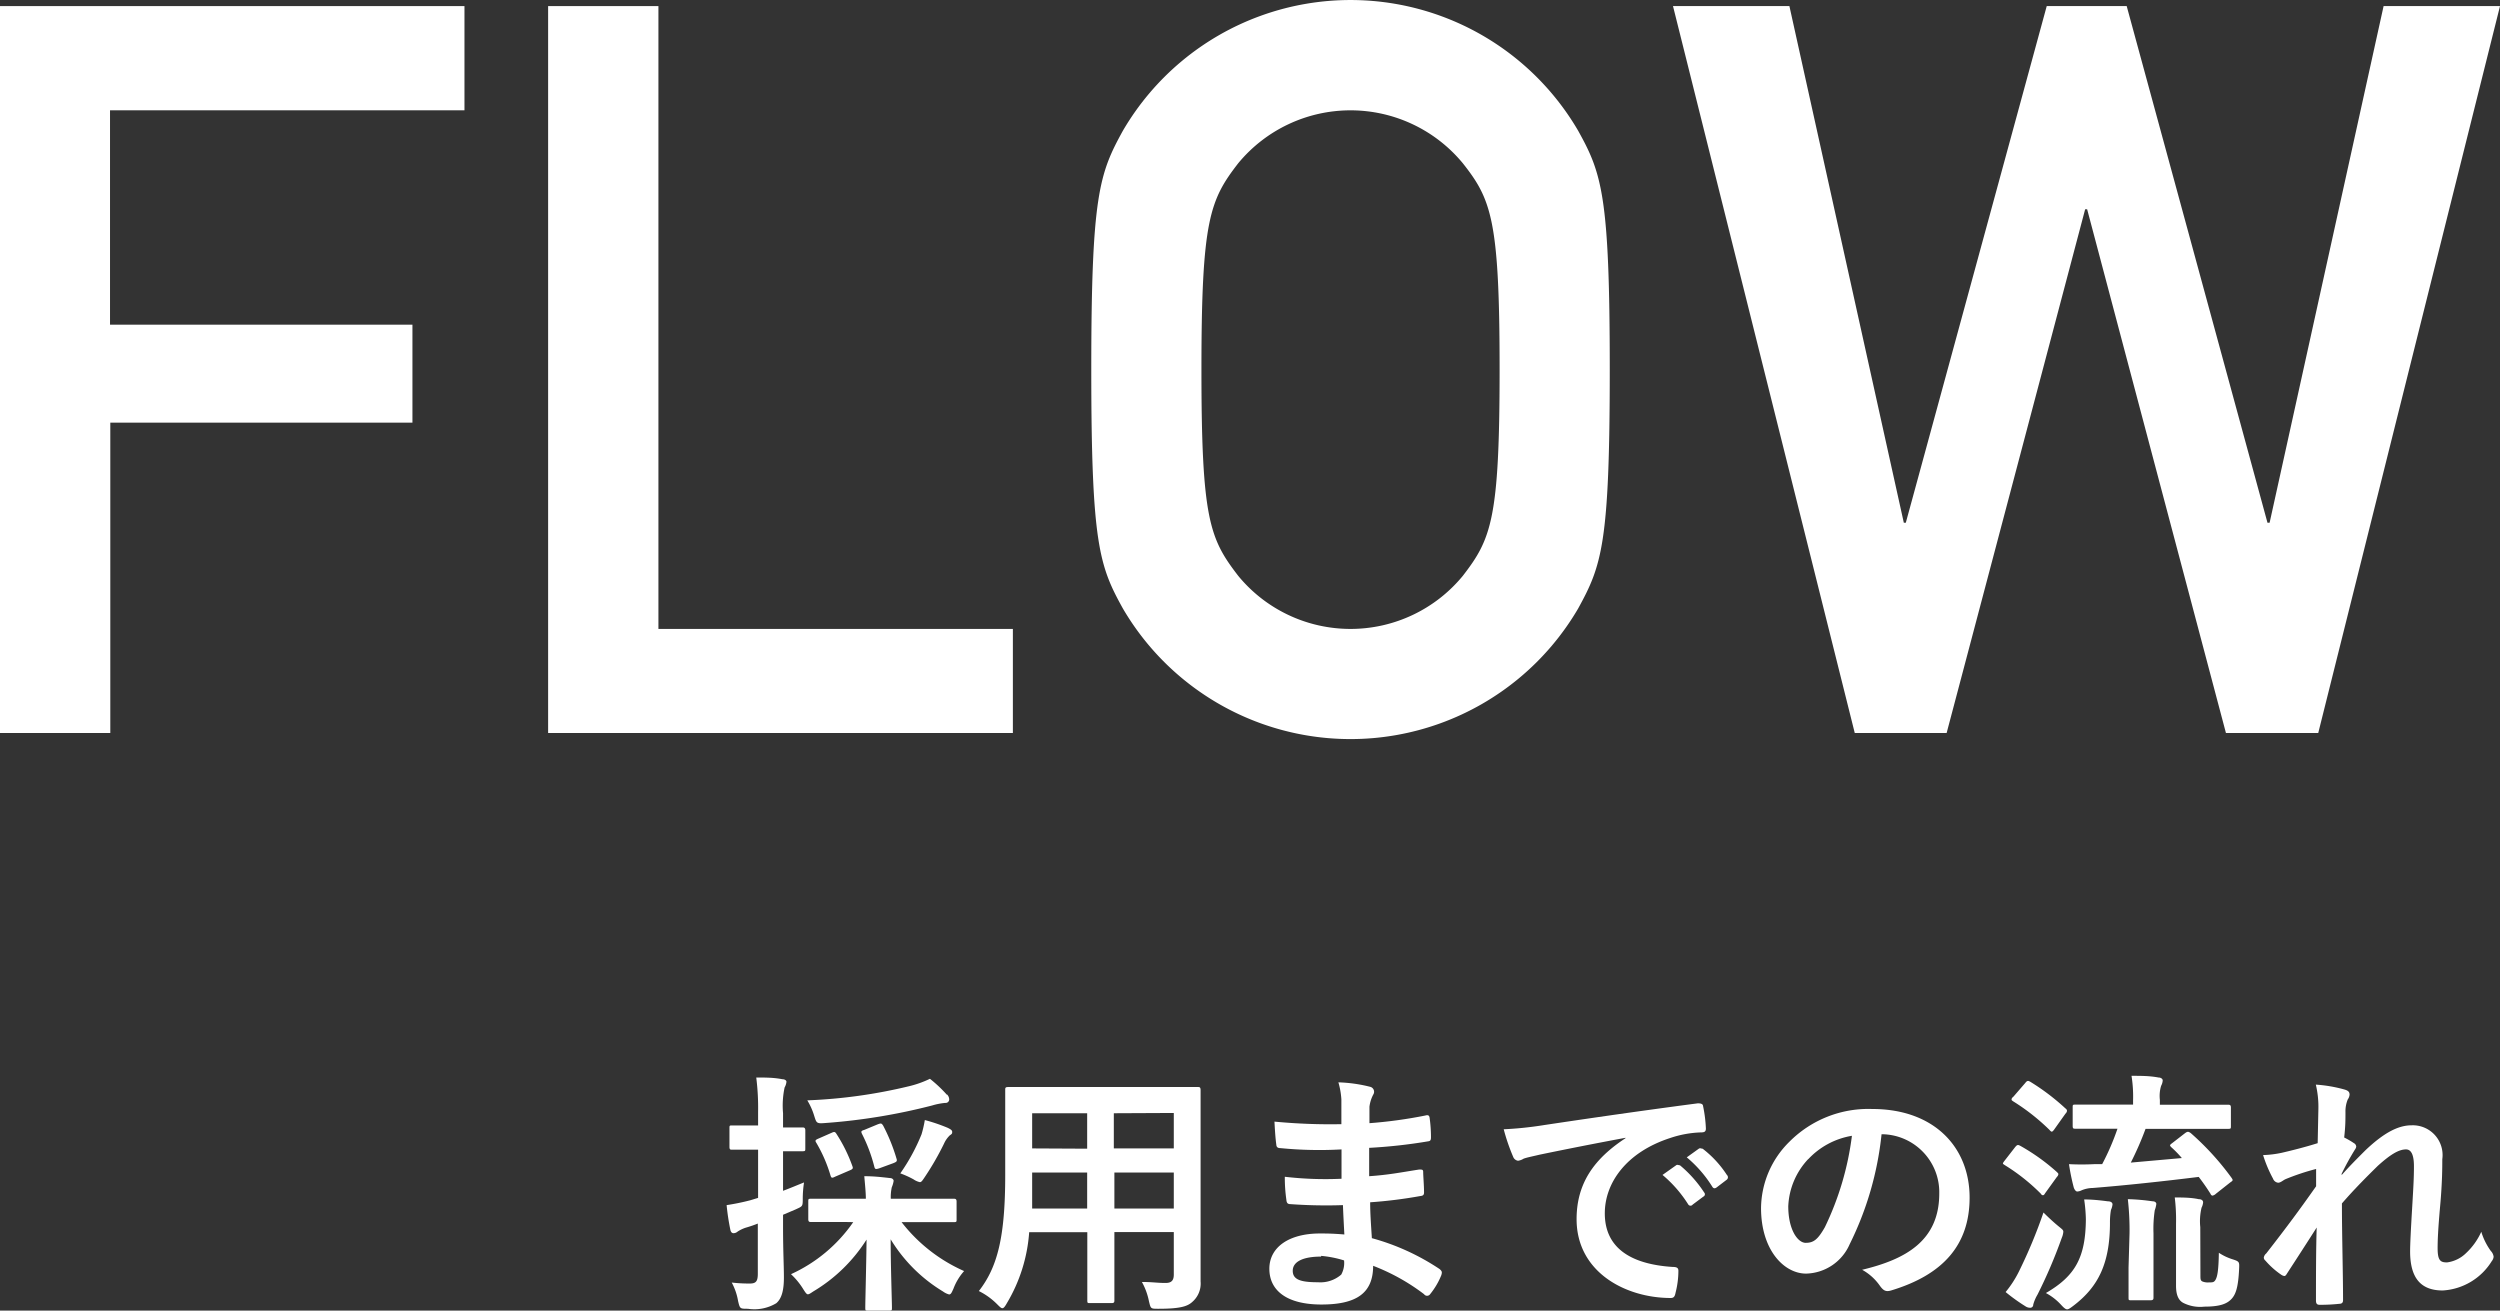
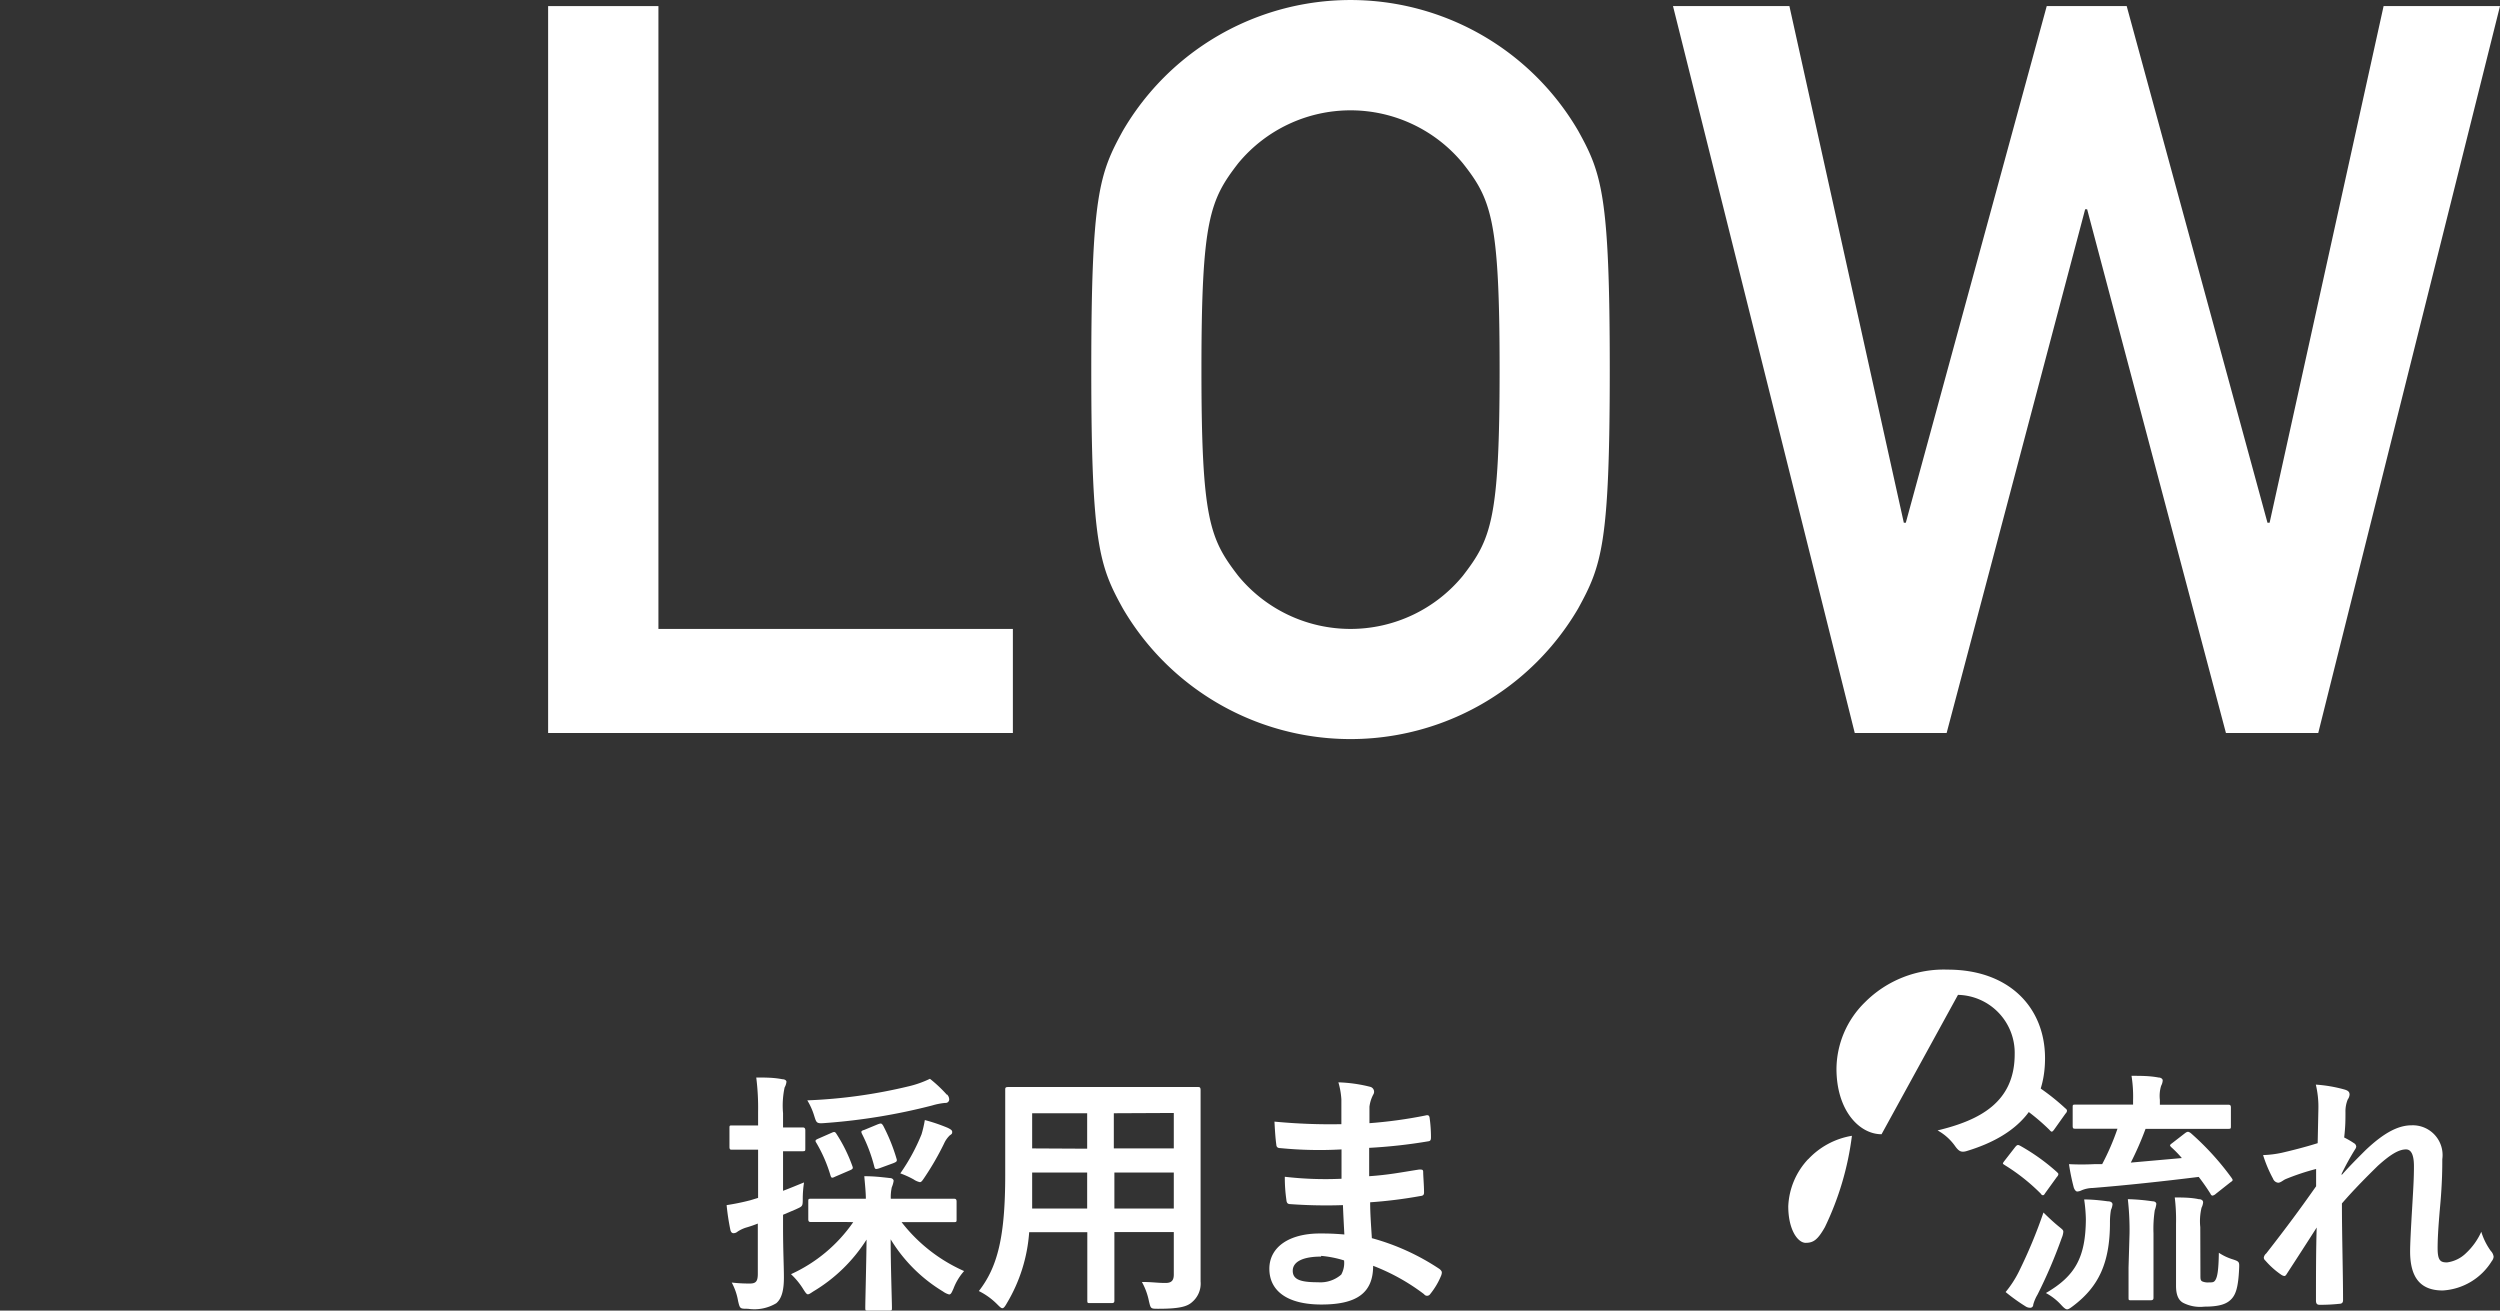
<svg xmlns="http://www.w3.org/2000/svg" width="176.33" height="92.44" viewBox="0 0 176.33 92.44">
  <rect x="0" y="0" width="176.33" height="92.44" fill="#333333" stroke="none" />
  <defs>
    <style>.cls-1{fill:#fff;}</style>
  </defs>
  <title>アセット 52</title>
  <g id="レイヤー_2" data-name="レイヤー 2">
    <g id="text">
-       <path class="cls-1" d="M0,.43H32.76V7.78h-25V22.9H29.09v6.91H7.78V51.7H0Z" />
      <path class="cls-1" d="M38.66.43h7.78V44.36h25V51.7H38.66Z" />
      <path class="cls-1" d="M79.2,9.22a18.59,18.59,0,0,1,32.11,0c1.66,3,2.23,4.53,2.23,16.85s-.57,13.82-2.23,16.85a18.6,18.6,0,0,1-32.11,0c-1.66-3-2.23-4.54-2.23-16.85S77.54,12.24,79.2,9.22Zm8.13,31.39a10.25,10.25,0,0,0,15.85,0c2-2.59,2.59-4,2.59-14.54s-.58-12-2.59-14.55a10.27,10.27,0,0,0-15.85,0c-2,2.59-2.59,4-2.59,14.55S85.32,38,87.33,40.61Z" />
      <path class="cls-1" d="M118,.43h8.21l8.07,36.44h.14L144.36.43H150l9.93,36.44h.15L168.12.43h8.21L163.51,51.7H157l-9.79-36.94h-.14L137.3,51.7h-6.48Z" />
      <path class="cls-1" d="M55.23,86.53c0,1.71.06,2.7.06,3.58s-.15,1.48-.54,1.81a3,3,0,0,1-2,.39c-.56,0-.56,0-.69-.54a4.21,4.21,0,0,0-.45-1.31,10.29,10.29,0,0,0,1.28.07c.43,0,.56-.16.56-.69V86.3a8.11,8.11,0,0,1-.78.27,2.35,2.35,0,0,0-.65.3.44.44,0,0,1-.28.11c-.11,0-.18-.07-.22-.21A16.35,16.35,0,0,1,51.25,85a16.38,16.38,0,0,0,1.66-.34l.56-.17v-3.4h-.2c-1.17,0-1.53,0-1.64,0s-.18,0-.18-.2v-1.3c0-.2,0-.21.18-.21s.47,0,1.64,0h.2v-.94A17,17,0,0,0,53.34,76c.67,0,1.23,0,1.84.12.18,0,.29.09.29.18a1,1,0,0,1-.13.4,6.14,6.14,0,0,0-.11,1.82v1c.94,0,1.24,0,1.35,0s.22,0,.22.21V81c0,.18,0,.2-.22.2l-1.35,0v2.79c.49-.18,1-.4,1.48-.59a7.88,7.88,0,0,0-.09,1.11c0,.6,0,.56-.52.8l-.87.37Zm4.41-.34c-1.72,0-2.32,0-2.43,0s-.2,0-.2-.2V84.75c0-.18,0-.2.2-.2s.71,0,2.43,0h1.43c0-.45-.06-1-.11-1.59.66,0,1.19.06,1.8.13.18,0,.27.11.27.2a1.78,1.78,0,0,1-.13.45,3.19,3.19,0,0,0-.07.81h2c1.73,0,2.32,0,2.43,0s.21,0,.21.2V86c0,.18,0,.2-.21.2s-.7,0-2.43,0H63.59A11.4,11.4,0,0,0,68,89.65a4,4,0,0,0-.75,1.24c-.13.29-.18.41-.31.41a1.31,1.31,0,0,1-.43-.21,10.92,10.92,0,0,1-3.69-3.68c0,1.84.09,4.36.09,4.83,0,.18,0,.2-.22.2H61.23c-.18,0-.2,0-.2-.2,0-.47.07-2.95.09-4.81a11.27,11.27,0,0,1-3.76,3.66c-.18.12-.29.2-.38.2s-.18-.13-.36-.42a5.08,5.08,0,0,0-.83-1,10.73,10.73,0,0,0,4.39-3.67Zm7.15-9a.51.51,0,0,1,.16.36.25.25,0,0,1-.28.24,4.76,4.76,0,0,0-.92.18,42.32,42.32,0,0,1-7.56,1.24c-.6.05-.6,0-.76-.5a4.71,4.71,0,0,0-.49-1.1,36.32,36.32,0,0,0,7.19-1,7.32,7.32,0,0,0,1.46-.52A9.41,9.41,0,0,1,66.79,77.22Zm-8.16,2.72c.2-.09.26-.11.37.07a10.87,10.87,0,0,1,1.11,2.24c.07.18.07.23-.2.34l-1,.43c-.22.11-.27.11-.33-.07a10.22,10.22,0,0,0-1-2.31c-.11-.16-.07-.21.14-.3Zm3.28-.61c.25-.09.27-.07.38.09a12.8,12.8,0,0,1,.94,2.32c.07.2,0,.24-.22.33L62,82.41c-.24.07-.29.07-.34-.15a11.06,11.06,0,0,0-.87-2.3c-.07-.16-.05-.2.18-.27ZM65,80a8.22,8.22,0,0,0,.23-1,12.19,12.19,0,0,1,1.62.55c.2.1.31.17.31.28s0,.14-.17.25a1.88,1.88,0,0,0-.41.59A19.74,19.74,0,0,1,65.24,83c-.18.27-.25.38-.36.38a1.26,1.26,0,0,1-.45-.2,6.5,6.5,0,0,0-.93-.42A13.72,13.72,0,0,0,65,80Z" />
      <path class="cls-1" d="M84.68,87.9c0,.83,0,1.75,0,2.48a1.71,1.71,0,0,1-.6,1.46c-.34.31-.88.47-2.37.47-.56,0-.54,0-.67-.52a4.63,4.63,0,0,0-.5-1.37c.74,0,1.08.07,1.67.07.42,0,.58-.18.58-.59v-3H78.6v2.14c0,1.75,0,2.56,0,2.67s0,.2-.19.2H76.89c-.18,0-.2,0-.2-.2s0-.92,0-2.67V86.91h-4.1a11.3,11.3,0,0,1-1.57,5c-.14.25-.23.36-.32.36s-.18-.09-.38-.29a4.87,4.87,0,0,0-1.28-.92c1.32-1.69,1.86-3.83,1.86-8.17v-3c0-1.87,0-2.84,0-3s0-.22.22-.22.74,0,2.46,0H82c1.74,0,2.36,0,2.48,0s.2,0,.2.22,0,1.08,0,3Zm-8-2.66V82.7H72.8v.19c0,.87,0,1.64,0,2.35Zm0-4.22v-2.5H72.8V81Zm1.88-2.5V81h4.23v-2.5Zm4.23,6.72V82.7H78.6v2.54Z" />
      <path class="cls-1" d="M94.72,85a35.15,35.15,0,0,1-3.7-.07c-.2,0-.27-.08-.29-.31A11.13,11.13,0,0,1,90.62,83a24.86,24.86,0,0,0,4,.14c0-.68,0-1.38,0-2.07a28,28,0,0,1-4.3-.09c-.2,0-.29-.07-.3-.25-.06-.45-.09-.88-.13-1.62a41.21,41.21,0,0,0,4.72.18c0-.67,0-1.13,0-1.75a5.51,5.51,0,0,0-.21-1.2,10.3,10.3,0,0,1,2.26.32.36.36,0,0,1,.2.54,2.47,2.47,0,0,0-.27.86c0,.36,0,.62,0,1.16a32.15,32.15,0,0,0,3.94-.54c.22-.06.29,0,.31.21a10,10,0,0,1,.09,1.32c0,.23-.06.27-.2.29a36.58,36.58,0,0,1-4.16.46c0,.72,0,1.39,0,2,1.36-.09,2.23-.27,3.52-.47.22,0,.27,0,.29.14,0,.35.06.94.06,1.48,0,.18-.08.23-.27.25a32.61,32.61,0,0,1-3.53.44c0,.82.07,1.71.12,2.53a16.34,16.34,0,0,1,4.78,2.18c.18.16.18.22.12.43a5.17,5.17,0,0,1-.79,1.34.26.26,0,0,1-.43,0,14.51,14.51,0,0,0-3.59-2c0,1.94-1.19,2.73-3.65,2.73s-3.67-1-3.67-2.52S90.91,87,93.09,87c.45,0,.88,0,1.73.07C94.78,86.3,94.74,85.56,94.72,85Zm-1.54,3.63c-1.32,0-2,.38-2,1s.54.81,1.78.81a2.24,2.24,0,0,0,1.64-.54,1.7,1.7,0,0,0,.2-1A7.51,7.51,0,0,0,93.18,88.58Z" />
-       <path class="cls-1" d="M114.65,80.25c-2.19.41-4.12.79-6.05,1.19-.68.16-.86.19-1.13.28a1,1,0,0,1-.4.15.43.43,0,0,1-.34-.27,13.85,13.85,0,0,1-.67-1.95,25.24,25.24,0,0,0,2.87-.3c2.21-.33,6.17-.92,10.82-1.53.27,0,.36.07.37.19a9.59,9.59,0,0,1,.2,1.59c0,.22-.11.27-.34.27a7.52,7.52,0,0,0-2.19.4c-3.07,1-4.6,3.15-4.6,5.31,0,2.32,1.66,3.58,4.79,3.78.29,0,.4.07.4.27a6.22,6.22,0,0,1-.2,1.55c-.05.27-.13.37-.34.37-3.17,0-6.64-1.81-6.64-5.56,0-2.56,1.27-4.28,3.45-5.71Zm3.57,1.94c.09-.07.16,0,.27,0a8.62,8.62,0,0,1,1.71,1.92.18.18,0,0,1-.06.29l-.75.56a.19.19,0,0,1-.31,0,8.83,8.83,0,0,0-1.82-2.09Zm1.6-1.17c.11-.07.16,0,.27,0a7.43,7.43,0,0,1,1.71,1.85.22.22,0,0,1,0,.33l-.72.55c-.15.11-.24.06-.31-.05a8.6,8.6,0,0,0-1.8-2.07Z" />
-       <path class="cls-1" d="M132.71,80a22.68,22.68,0,0,1-2.25,7.76,3.44,3.44,0,0,1-3.07,2.07c-1.58,0-3.18-1.69-3.18-4.62a6.64,6.64,0,0,1,2-4.68,7.85,7.85,0,0,1,5.85-2.31c4.33,0,6.86,2.67,6.86,6.25,0,3.35-1.89,5.45-5.54,6.55-.38.11-.54,0-.78-.32a3.7,3.7,0,0,0-1.26-1.14c3-.72,5.44-2,5.44-5.38a4.09,4.09,0,0,0-4-4.18Zm-5.17,1.75a5.16,5.16,0,0,0-1.41,3.33c0,1.66.67,2.58,1.23,2.58s.86-.24,1.35-1.1a20.73,20.73,0,0,0,1.91-6.45A5.43,5.43,0,0,0,127.54,81.76Z" />
+       <path class="cls-1" d="M132.71,80c-1.58,0-3.18-1.69-3.18-4.62a6.64,6.64,0,0,1,2-4.68,7.85,7.85,0,0,1,5.85-2.31c4.33,0,6.86,2.67,6.86,6.25,0,3.35-1.89,5.45-5.54,6.55-.38.11-.54,0-.78-.32a3.7,3.7,0,0,0-1.26-1.14c3-.72,5.44-2,5.44-5.38a4.09,4.09,0,0,0-4-4.18Zm-5.17,1.75a5.16,5.16,0,0,0-1.41,3.33c0,1.66.67,2.58,1.23,2.58s.86-.24,1.35-1.1a20.73,20.73,0,0,0,1.91-6.45A5.43,5.43,0,0,0,127.54,81.76Z" />
      <path class="cls-1" d="M142.13,80.91c.15-.18.2-.18.37-.09a14.37,14.37,0,0,1,2.57,1.84c.07.07.11.11.11.14s0,.11-.11.22l-.83,1.15c-.05.09-.09.13-.14.13s-.09,0-.16-.11a13.78,13.78,0,0,0-2.52-2c-.09-.06-.15-.09-.15-.13s.06-.12.13-.21Zm.26,8.79a34.86,34.86,0,0,0,1.74-4.18c.26.26.65.63,1,.92s.4.31.4.45a1.36,1.36,0,0,1-.11.42,34.72,34.72,0,0,1-1.71,4,2.92,2.92,0,0,0-.3.7c0,.14-.09.23-.22.23a.6.6,0,0,1-.34-.11,12.77,12.77,0,0,1-1.39-1A7.44,7.44,0,0,0,142.39,89.7Zm.45-13.31c.14-.18.2-.18.36-.09a15.72,15.72,0,0,1,2.48,1.88.22.22,0,0,1,.11.16s0,.11-.11.21l-.81,1.14c-.14.18-.18.16-.32,0a14.78,14.78,0,0,0-2.54-2c-.09-.06-.13-.09-.13-.13s0-.11.13-.21ZM147.12,86A10.89,10.89,0,0,0,147,84.6c.58,0,1.12.06,1.66.13.22,0,.34.09.34.22a1.25,1.25,0,0,1-.11.39,5,5,0,0,0-.07.89c0,2.86-.81,4.52-2.57,5.86-.22.17-.35.26-.45.26s-.22-.09-.42-.31a4,4,0,0,0-1.08-.84C146.37,90,147.1,88.69,147.12,86Zm7-6.08c.18-.13.24-.11.4,0a19.25,19.25,0,0,1,2.88,3.16c.11.17.11.18-.11.33l-1,.79a.47.47,0,0,1-.24.13s-.09,0-.14-.13a14.26,14.26,0,0,0-.83-1.19c-2.5.31-5.19.6-7.47.78a2.15,2.15,0,0,0-.78.16.77.77,0,0,1-.32.09c-.09,0-.18-.11-.24-.27a15.19,15.19,0,0,1-.34-1.66,17.48,17.48,0,0,0,1.78,0l.56,0a17.31,17.31,0,0,0,1.08-2.5h-.5c-1.75,0-2.34,0-2.47,0s-.19,0-.19-.2v-1.3c0-.18,0-.2.19-.2s.72,0,2.47,0h1.6v-.3a9.25,9.25,0,0,0-.11-1.73c.67,0,1.28,0,1.91.12.18,0,.29.11.29.2a.87.87,0,0,1-.11.38,2.46,2.46,0,0,0-.09,1v.34h2.33c1.76,0,2.37,0,2.48,0s.2,0,.2.2v1.3c0,.18,0,.2-.2.2s-.72,0-2.48,0h-3.34A22.36,22.36,0,0,1,150.29,82l3.6-.32a7.6,7.6,0,0,0-.74-.76c-.14-.14-.12-.16.08-.31ZM150.2,87a19.13,19.13,0,0,0-.12-2.42,14.24,14.24,0,0,1,1.74.15c.18,0,.27.09.27.19a1.89,1.89,0,0,1-.11.44,8.8,8.8,0,0,0-.09,1.62v2.43c0,1.4,0,2,0,2.1s0,.2-.2.2h-1.37c-.18,0-.19,0-.19-.2s0-.7,0-2.1Zm5,2.95c0,.25,0,.36.13.43a1,1,0,0,0,.48.07c.26,0,.36,0,.47-.21s.2-.6.22-1.88a3.74,3.74,0,0,0,1,.47c.45.15.45.18.43.65-.06,1.33-.24,1.82-.54,2.14s-.76.54-1.91.54a2.63,2.63,0,0,1-1.5-.27c-.32-.18-.5-.54-.5-1.2v-4.4a12.86,12.86,0,0,0-.09-1.83c.51,0,1.13,0,1.69.12.22,0,.31.11.31.22a1,1,0,0,1-.11.38,4.07,4.07,0,0,0-.09,1.37Z" />
      <path class="cls-1" d="M163.52,78.25a6.77,6.77,0,0,0-.18-1.75,9.94,9.94,0,0,1,2,.34c.29.08.38.18.38.37a.69.69,0,0,1-.13.34,2.22,2.22,0,0,0-.16.88c0,.59,0,1-.09,1.8a6,6,0,0,1,.69.4.3.3,0,0,1,.16.25.48.48,0,0,1-.09.2,18.7,18.7,0,0,0-.94,1.71v.09c.58-.65,1-1.07,1.68-1.75,1.42-1.35,2.41-1.76,3.26-1.76a2.1,2.1,0,0,1,2.16,2.39c0,.52,0,1.62-.15,3.28s-.18,2.46-.18,3c0,.9.22,1,.67,1a2.35,2.35,0,0,0,1.33-.65,4.68,4.68,0,0,0,1.08-1.51,4.57,4.57,0,0,0,.67,1.35.71.71,0,0,1,.2.41.56.56,0,0,1-.13.31,4.36,4.36,0,0,1-3.46,2.07c-1.55,0-2.3-.88-2.3-2.76,0-.48.05-1.49.14-3s.13-2.18.13-3-.2-1.19-.56-1.19c-.52,0-1.13.38-2,1.17-.73.72-1.58,1.56-2.52,2.64,0,2.27.08,4.87.08,6.83,0,.16-.08.25-.26.25a12.42,12.42,0,0,1-1.4.07c-.18,0-.25-.09-.25-.3,0-1.64,0-3.53.05-5.15-.7,1.1-1.42,2.21-2.09,3.24-.07.12-.12.18-.2.18a.56.56,0,0,1-.21-.09,5.82,5.82,0,0,1-1.12-1,.29.29,0,0,1-.11-.2.46.46,0,0,1,.17-.3c1.49-1.91,2.43-3.19,3.52-4.74,0-.45,0-.79,0-1.22a16.56,16.56,0,0,0-2.16.72c-.16.07-.34.25-.52.25a.44.44,0,0,1-.36-.29,9.18,9.18,0,0,1-.7-1.66,7.33,7.33,0,0,0,1.31-.16c.61-.14,1.62-.39,2.54-.68Z" />
    </g>
  </g>
</svg>